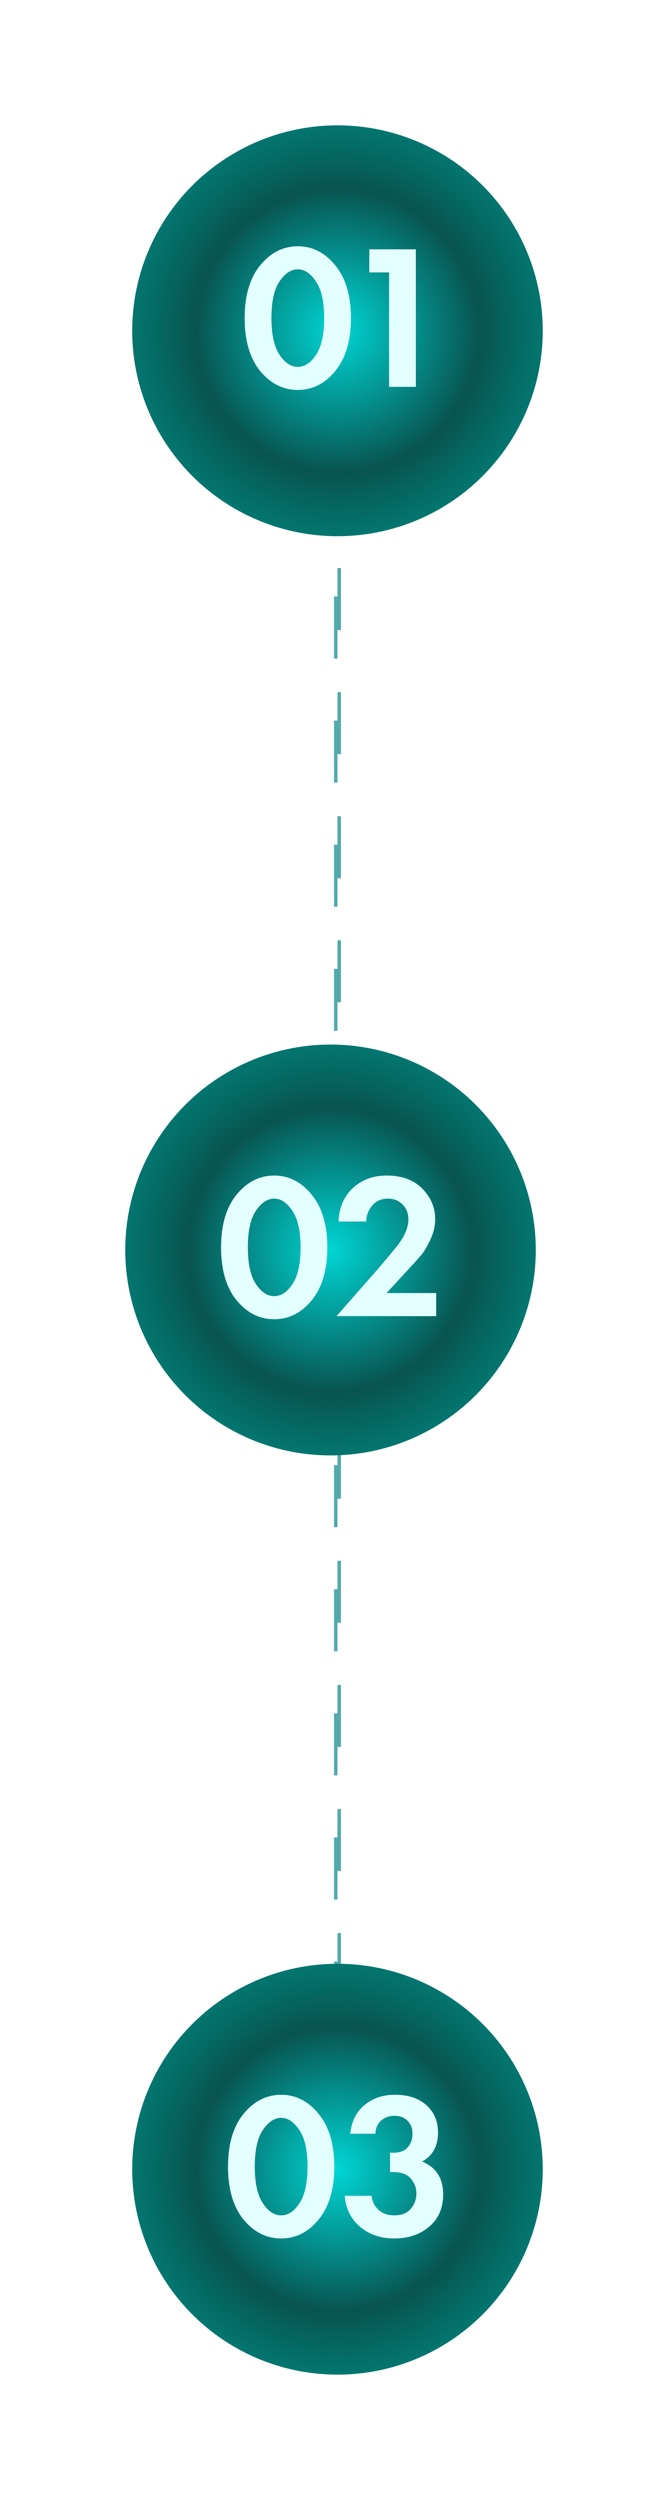
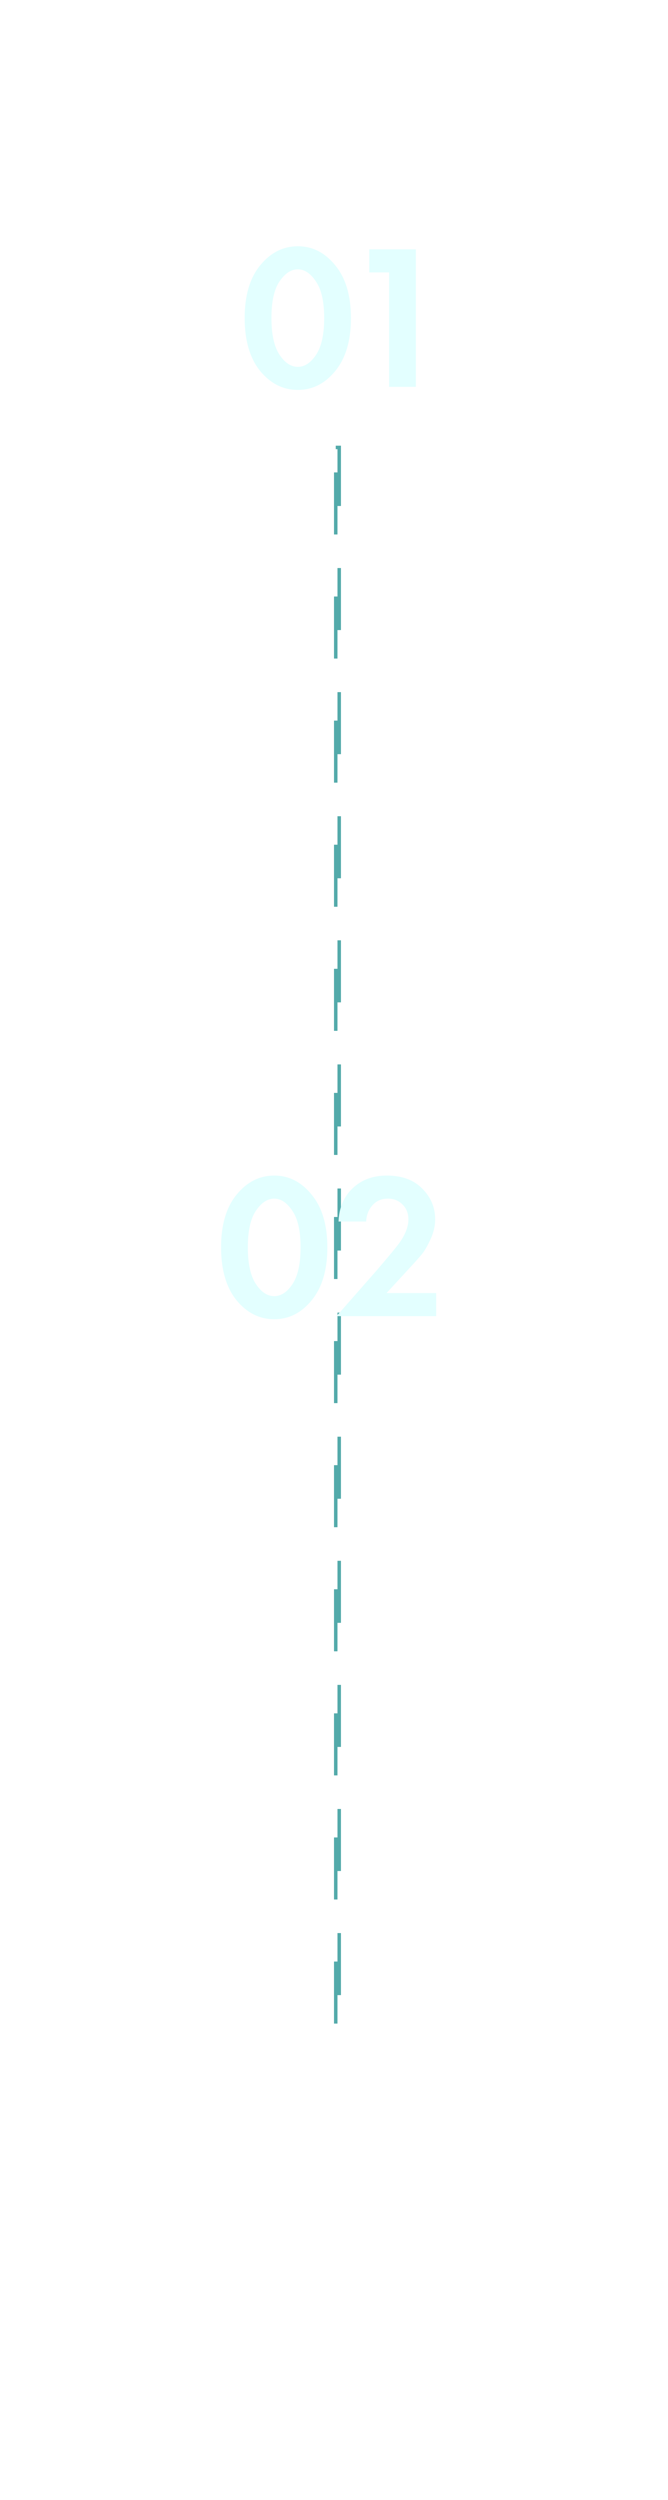
<svg xmlns="http://www.w3.org/2000/svg" width="96" height="359" viewBox="0 0 96 359" fill="none">
  <rect x="48.25" y="64.25" width="0.5" height="228.5" stroke="#53AAAA" stroke-width="0.5" stroke-dasharray="8.91 8.91" />
  <g filter="url(#filter0_f)">
-     <circle cx="48.5" cy="47.5" r="29.5" fill="url(#paint0_radial)" />
-   </g>
+     </g>
  <g filter="url(#filter1_f)">
-     <circle cx="47.5" cy="179.5" r="29.5" fill="url(#paint1_radial)" />
-   </g>
+     </g>
  <g filter="url(#filter2_f)">
-     <circle cx="48.5" cy="311.5" r="29.5" fill="url(#paint2_radial)" />
-   </g>
+     </g>
  <path d="M48.187 53.271C46.707 55.087 44.911 55.995 42.799 55.995C40.687 55.995 38.881 55.087 37.381 53.271C35.901 51.436 35.161 48.9 35.161 45.663C35.161 42.446 35.901 39.929 37.381 38.114C38.881 36.278 40.687 35.361 42.799 35.361C44.911 35.361 46.707 36.278 48.187 38.114C49.687 39.929 50.437 42.456 50.437 45.693C50.437 48.91 49.687 51.436 48.187 53.271ZM45.404 40.423C44.635 39.258 43.766 38.676 42.799 38.676C41.832 38.676 40.954 39.258 40.164 40.423C39.395 41.568 39.01 43.314 39.01 45.663C39.01 48.011 39.395 49.768 40.164 50.932C40.934 52.097 41.812 52.679 42.799 52.679C43.786 52.679 44.664 52.097 45.434 50.932C46.203 49.768 46.588 48.011 46.588 45.663C46.588 43.314 46.194 41.568 45.404 40.423ZM55.914 55.551V39.12H53.072V35.805H59.763V55.551H55.914Z" fill="#E3FFFF" />
  <path d="M44.796 186.72C43.315 188.536 41.519 189.444 39.408 189.444C37.296 189.444 35.49 188.536 33.99 186.72C32.51 184.885 31.77 182.349 31.77 179.112C31.77 175.895 32.51 173.379 33.99 171.563C35.49 169.728 37.296 168.81 39.408 168.81C41.519 168.81 43.315 169.728 44.796 171.563C46.296 173.379 47.046 175.905 47.046 179.142C47.046 182.359 46.296 184.885 44.796 186.72ZM42.013 173.872C41.243 172.708 40.375 172.125 39.408 172.125C38.441 172.125 37.562 172.708 36.773 173.872C36.003 175.017 35.618 176.764 35.618 179.112C35.618 181.461 36.003 183.217 36.773 184.382C37.543 185.546 38.421 186.128 39.408 186.128C40.395 186.128 41.273 185.546 42.042 184.382C42.812 183.217 43.197 181.461 43.197 179.112C43.197 176.764 42.802 175.017 42.013 173.872ZM48.359 189L54.161 182.398C56.056 180.188 57.181 178.816 57.536 178.283C58.306 177.138 58.691 176.083 58.691 175.116C58.691 174.227 58.405 173.507 57.832 172.954C57.28 172.402 56.589 172.125 55.76 172.125C54.813 172.125 54.063 172.451 53.51 173.102C52.957 173.734 52.661 174.504 52.622 175.412H48.655C48.734 173.418 49.415 171.82 50.698 170.616C51.98 169.412 53.609 168.81 55.582 168.81C57.753 168.81 59.451 169.431 60.674 170.675C61.918 171.918 62.539 173.389 62.539 175.086C62.539 176.033 62.322 176.981 61.888 177.928C61.454 178.875 61.039 179.596 60.645 180.089C60.25 180.563 59.688 181.194 58.957 181.984L55.553 185.684H62.687V189H48.359Z" fill="#E3FFFF" />
-   <path d="M45.796 318.72C44.315 320.536 42.519 321.444 40.408 321.444C38.296 321.444 36.49 320.536 34.99 318.72C33.51 316.885 32.77 314.349 32.77 311.112C32.77 307.895 33.51 305.379 34.99 303.563C36.49 301.728 38.296 300.81 40.408 300.81C42.519 300.81 44.315 301.728 45.796 303.563C47.296 305.379 48.046 307.905 48.046 311.142C48.046 314.359 47.296 316.885 45.796 318.72ZM43.013 305.872C42.243 304.708 41.375 304.125 40.408 304.125C39.441 304.125 38.562 304.708 37.773 305.872C37.003 307.017 36.618 308.764 36.618 311.112C36.618 313.461 37.003 315.217 37.773 316.382C38.543 317.546 39.421 318.128 40.408 318.128C41.395 318.128 42.273 317.546 43.042 316.382C43.812 315.217 44.197 313.461 44.197 311.112C44.197 308.764 43.802 307.017 43.013 305.872ZM53.947 306.405H50.336C50.513 304.648 51.194 303.277 52.379 302.29C53.563 301.303 55.023 300.81 56.76 300.81C58.655 300.81 60.155 301.303 61.26 302.29C62.385 303.277 62.947 304.599 62.947 306.257C62.947 308.171 62.187 309.553 60.668 310.402C62.681 311.231 63.687 312.8 63.687 315.109C63.687 317.082 63.016 318.632 61.674 319.757C60.352 320.882 58.674 321.444 56.642 321.444C54.707 321.444 53.079 320.891 51.757 319.786C50.434 318.661 49.694 317.171 49.536 315.316H53.385C53.503 316.165 53.849 316.846 54.421 317.359C54.993 317.872 55.743 318.128 56.671 318.128C57.697 318.128 58.477 317.822 59.01 317.211C59.562 316.579 59.839 315.839 59.839 314.99C59.839 314.161 59.562 313.441 59.01 312.829C58.477 312.217 57.658 311.911 56.553 311.911H56.049V309.129H56.582C57.47 309.129 58.142 308.872 58.595 308.359C59.049 307.826 59.276 307.185 59.276 306.435C59.276 305.645 59.039 305.014 58.566 304.54C58.092 304.066 57.461 303.829 56.671 303.829C55.941 303.829 55.309 304.056 54.776 304.51C54.263 304.964 53.987 305.596 53.947 306.405Z" fill="#E3FFFF" />
  <defs>
    <filter id="filter0_f" x="1.899" y="0.899" width="93.203" height="93.203" filterUnits="userSpaceOnUse" color-interpolation-filters="sRGB">
      <feFlood flood-opacity="0" result="BackgroundImageFix" />
      <feBlend mode="normal" in="SourceGraphic" in2="BackgroundImageFix" result="shape" />
      <feGaussianBlur stdDeviation="8.551" result="effect1_foregroundBlur" />
    </filter>
    <filter id="filter1_f" x="0.899" y="132.899" width="93.203" height="93.203" filterUnits="userSpaceOnUse" color-interpolation-filters="sRGB">
      <feFlood flood-opacity="0" result="BackgroundImageFix" />
      <feBlend mode="normal" in="SourceGraphic" in2="BackgroundImageFix" result="shape" />
      <feGaussianBlur stdDeviation="8.551" result="effect1_foregroundBlur" />
    </filter>
    <filter id="filter2_f" x="1.899" y="264.899" width="93.203" height="93.203" filterUnits="userSpaceOnUse" color-interpolation-filters="sRGB">
      <feFlood flood-opacity="0" result="BackgroundImageFix" />
      <feBlend mode="normal" in="SourceGraphic" in2="BackgroundImageFix" result="shape" />
      <feGaussianBlur stdDeviation="8.551" result="effect1_foregroundBlur" />
    </filter>
    <radialGradient id="paint0_radial" cx="0" cy="0" r="1" gradientUnits="userSpaceOnUse" gradientTransform="translate(48.5 47.5) rotate(90) scale(35.181)">
      <stop stop-color="#00D6D5" />
      <stop offset="0.584" stop-color="#085450" />
      <stop offset="1" stop-color="#008A82" />
    </radialGradient>
    <radialGradient id="paint1_radial" cx="0" cy="0" r="1" gradientUnits="userSpaceOnUse" gradientTransform="translate(47.5 179.5) rotate(90) scale(35.181)">
      <stop stop-color="#00D6D5" />
      <stop offset="0.584" stop-color="#085450" />
      <stop offset="1" stop-color="#008A82" />
    </radialGradient>
    <radialGradient id="paint2_radial" cx="0" cy="0" r="1" gradientUnits="userSpaceOnUse" gradientTransform="translate(48.5 311.5) rotate(90) scale(35.181)">
      <stop stop-color="#00D6D5" />
      <stop offset="0.584" stop-color="#085450" />
      <stop offset="1" stop-color="#008A82" />
    </radialGradient>
  </defs>
</svg>